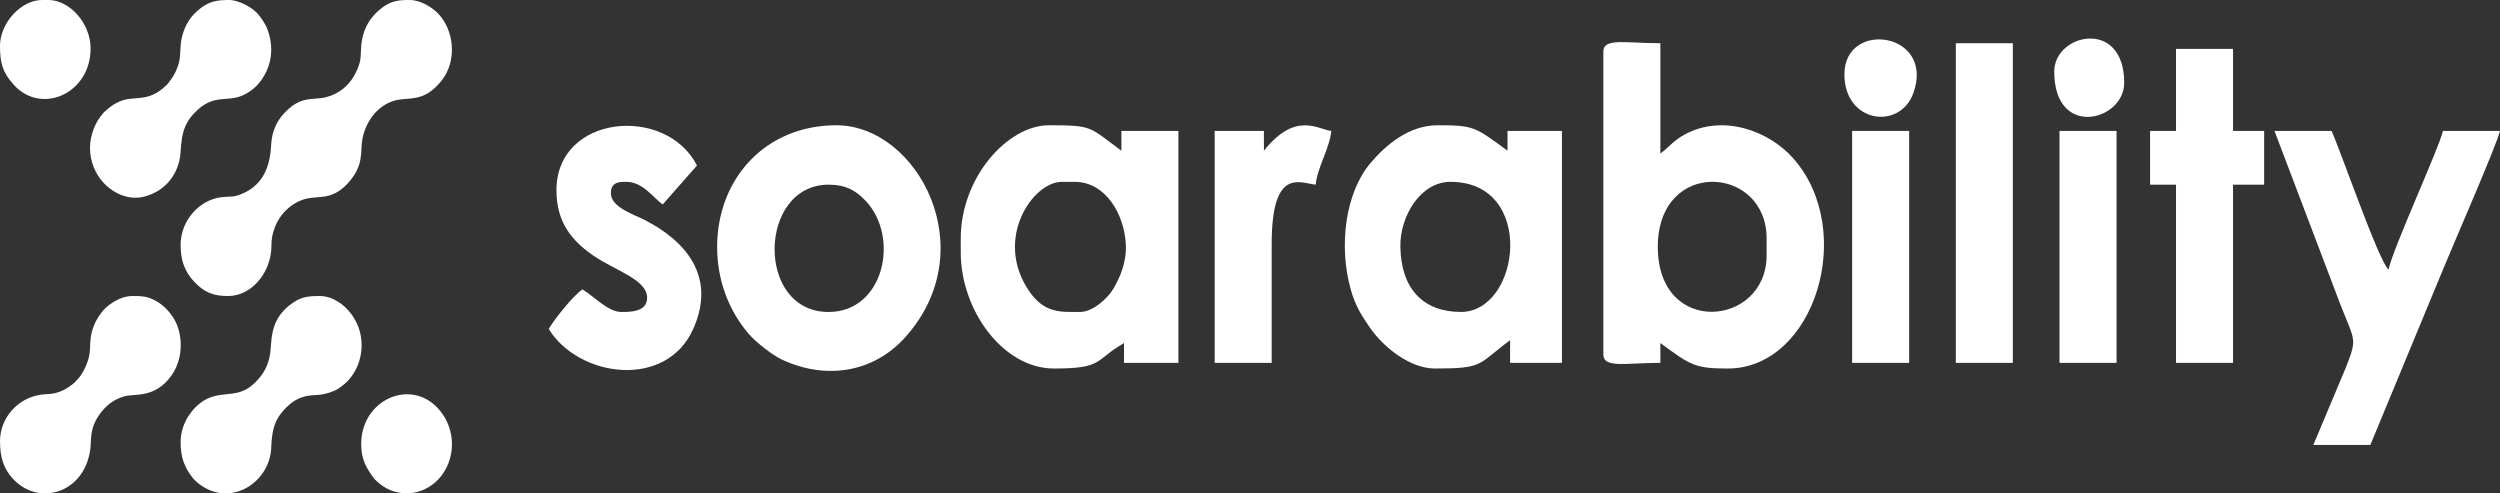
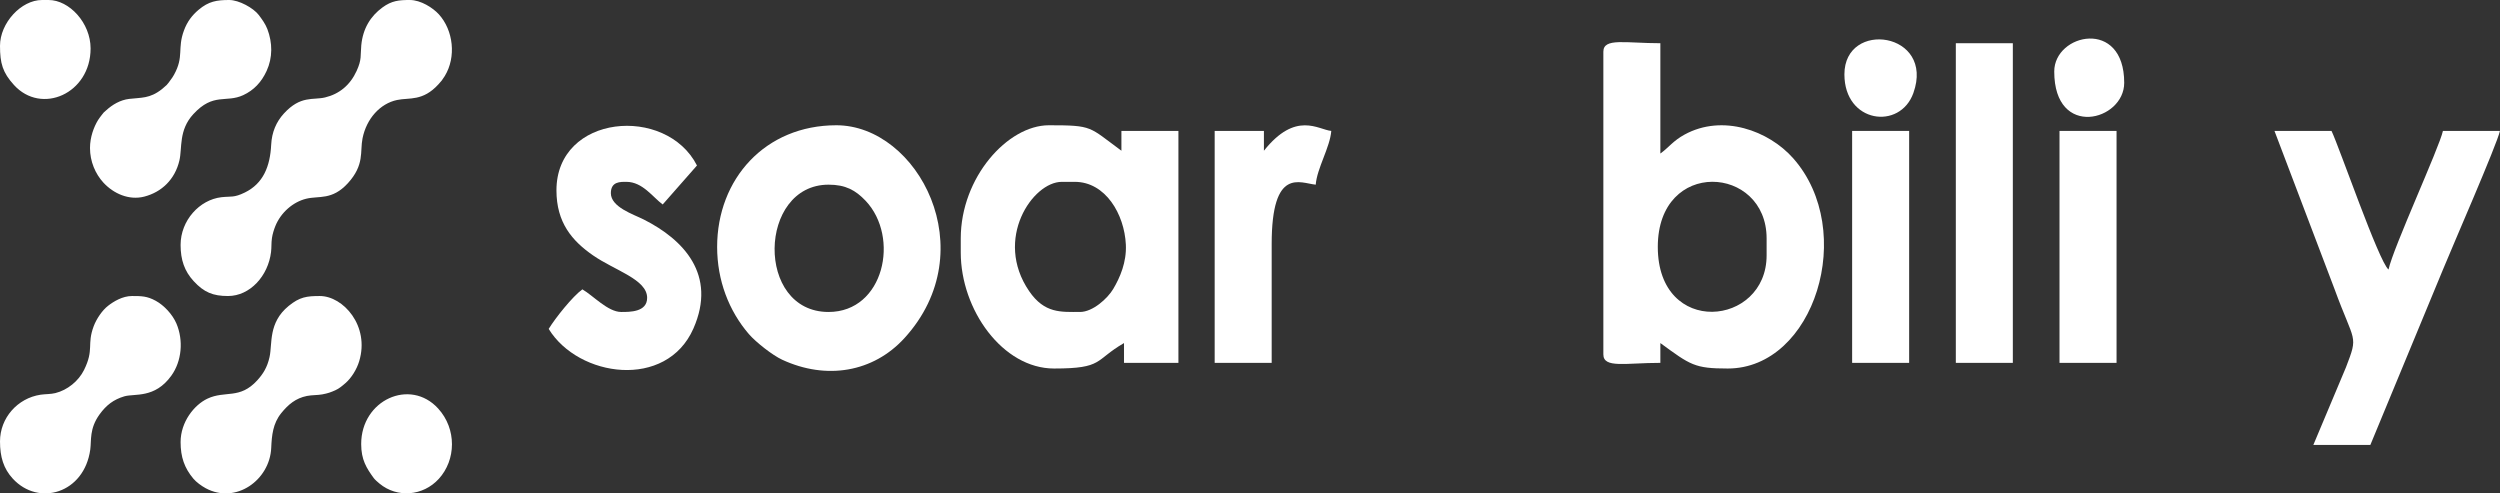
<svg xmlns="http://www.w3.org/2000/svg" width="76" height="15" viewBox="0 0 76 15" fill="none">
  <rect x="0" y="0" width="76" height="15" fill="#333333" stroke="none" />
  <g id="Soarability svg 1" clip-path="url(#clip0_2188_754)">
    <g id="Camada_x0020_1">
      <path id="Vector" fill-rule="evenodd" clip-rule="evenodd" d="M5.49 7.446C5.49 7.902 5.609 8.244 5.887 8.546C6.2 8.887 6.476 8.999 6.931 8.999C7.599 8.999 8.153 8.389 8.24 7.66C8.258 7.508 8.245 7.384 8.268 7.233C8.286 7.109 8.329 6.976 8.372 6.869C8.537 6.464 8.904 6.14 9.31 6.041C9.698 5.946 10.094 6.095 10.575 5.57C11.088 5.007 10.939 4.614 11.021 4.206C11.142 3.605 11.557 3.148 12.07 3.04C12.447 2.961 12.85 3.087 13.329 2.563C13.421 2.462 13.445 2.434 13.52 2.313C13.876 1.734 13.783 0.918 13.338 0.432C13.164 0.242 12.796 -0 12.458 -0C12.133 -0 11.91 0.018 11.626 0.227C11.261 0.494 11.031 0.871 10.983 1.376C10.953 1.694 11.003 1.802 10.841 2.157C10.644 2.587 10.316 2.858 9.882 2.962C9.514 3.05 9.141 2.895 8.632 3.449C8.398 3.704 8.263 4.018 8.244 4.399C8.212 5.05 8.008 5.577 7.442 5.853C7.108 6.016 7.03 5.962 6.733 5.995C6.066 6.071 5.49 6.702 5.49 7.446ZM5.49 13.439C5.49 13.895 5.607 14.227 5.877 14.55C5.971 14.661 6.124 14.771 6.25 14.84C7.169 15.34 8.201 14.592 8.245 13.619C8.262 13.234 8.295 12.875 8.55 12.559C8.763 12.296 8.991 12.105 9.331 12.037C9.486 12.006 9.655 12.016 9.798 11.989C9.969 11.957 10.054 11.926 10.194 11.864C10.31 11.813 10.409 11.727 10.504 11.645C10.684 11.488 10.845 11.229 10.919 10.983C11.246 9.907 10.432 8.999 9.722 8.999C9.325 8.999 9.111 9.027 8.776 9.3C8.149 9.812 8.285 10.447 8.194 10.855C8.124 11.169 7.998 11.367 7.82 11.563C7.286 12.149 6.85 11.863 6.306 12.119C5.905 12.308 5.49 12.826 5.49 13.439H5.49ZM2.736 4.5C2.736 4.907 2.898 5.284 3.142 5.55C3.452 5.887 3.921 6.095 4.382 5.978C4.914 5.842 5.319 5.455 5.454 4.878C5.543 4.5 5.426 3.958 5.878 3.469C6.489 2.807 6.869 3.135 7.393 2.893C7.72 2.741 7.948 2.497 8.105 2.157C8.292 1.751 8.286 1.3 8.128 0.884C8.066 0.723 7.959 0.578 7.865 0.454C7.703 0.242 7.265 -0 6.968 -0C6.588 -0 6.343 0.04 6.037 0.298C5.844 0.461 5.692 0.654 5.592 0.927C5.385 1.487 5.6 1.711 5.291 2.271C5.256 2.335 5.228 2.375 5.184 2.433C5.142 2.489 5.115 2.535 5.067 2.584C5.028 2.622 4.964 2.676 4.925 2.708C4.55 3.004 4.293 2.962 3.923 3.007C3.657 3.04 3.418 3.179 3.223 3.358C3.151 3.424 3.155 3.409 3.093 3.495C3.047 3.561 3.026 3.576 2.98 3.651C2.854 3.858 2.736 4.166 2.736 4.5ZM3.75097e-05 13.419C3.75097e-05 13.889 0.108 14.245 0.387 14.549C1.176 15.409 2.562 14.994 2.744 13.667C2.783 13.384 2.713 13.033 3.025 12.6C3.229 12.317 3.452 12.146 3.779 12.049C4.089 11.957 4.705 12.123 5.209 11.42C5.529 10.975 5.58 10.344 5.363 9.835C5.244 9.558 4.988 9.283 4.736 9.145C4.471 9 4.3 8.999 4.013 8.999C3.725 8.999 3.453 9.165 3.283 9.298C3.11 9.432 2.933 9.691 2.848 9.918C2.636 10.484 2.867 10.616 2.554 11.249C2.387 11.585 2.049 11.86 1.682 11.95C1.543 11.985 1.379 11.978 1.235 11.999C0.532 12.104 0 12.706 0 13.419H3.75097e-05ZM3.75097e-05 1.393C3.75097e-05 1.925 0.08 2.204 0.424 2.583C1.257 3.501 2.754 2.848 2.754 1.473C2.754 0.695 2.105 -0 1.477 -0H1.277C0.642 -0 0 0.7 0 1.393H3.75097e-05ZM10.98 13.499C10.98 13.975 11.14 14.229 11.363 14.535C11.398 14.582 11.486 14.66 11.538 14.702C12.075 15.145 12.859 15.082 13.338 14.559C13.865 13.984 13.888 13.042 13.32 12.419C12.469 11.486 10.98 12.159 10.98 13.499L10.98 13.499Z" fill="white" />
      <path id="Vector_2" fill-rule="evenodd" clip-rule="evenodd" d="M50.397 7.506C50.397 4.799 53.705 5.02 53.705 7.248V7.764C53.705 9.93 50.397 10.257 50.397 7.506V7.506ZM48.742 1.572V10.773C48.742 11.204 49.413 11.031 50.475 11.031V10.429C51.391 11.099 51.516 11.203 52.523 11.203C55.162 11.203 56.459 7.016 54.516 4.815C53.769 3.969 52.366 3.458 51.209 4.092C50.862 4.282 50.741 4.474 50.475 4.668V1.314C49.413 1.314 48.742 1.142 48.742 1.572Z" fill="white" />
      <path id="Vector_3" fill-rule="evenodd" clip-rule="evenodd" d="M32.831 9.483C32.259 9.483 31.756 9.537 31.285 8.849C30.205 7.268 31.392 5.528 32.279 5.528H32.673C33.605 5.528 34.182 6.508 34.226 7.437C34.251 7.968 34.051 8.432 33.843 8.783C33.674 9.069 33.223 9.484 32.831 9.484V9.483ZM29.207 7.248V7.678C29.207 9.415 30.48 11.203 32.043 11.203C33.553 11.203 33.264 10.953 34.17 10.429V11.031H35.824V3.98H34.091V4.582C33.092 3.851 33.24 3.808 31.885 3.808C30.634 3.808 29.207 5.393 29.207 7.248V7.248Z" fill="white" />
-       <path id="Vector_4" fill-rule="evenodd" clip-rule="evenodd" d="M44.096 5.528C46.702 5.528 46.226 9.483 44.411 9.483C43.276 9.483 42.588 8.79 42.571 7.493C42.559 6.58 43.175 5.528 44.096 5.528ZM43.623 11.203C45.143 11.203 44.904 11.077 45.907 10.343V11.031H47.483V3.98H45.829V4.582C44.834 3.855 44.814 3.808 43.702 3.808C42.817 3.808 42.117 4.426 41.672 4.946C40.899 5.846 40.683 7.483 41.071 8.829C41.208 9.303 41.388 9.585 41.63 9.939C42.072 10.586 42.886 11.203 43.623 11.203Z" fill="white" />
      <path id="Vector_5" fill-rule="evenodd" clip-rule="evenodd" d="M25.188 5.614C25.705 5.614 26.008 5.781 26.315 6.104C27.363 7.212 26.877 9.484 25.188 9.484C22.956 9.484 23.046 5.614 25.188 5.614ZM21.801 7.506C21.801 8.525 22.159 9.45 22.763 10.153C22.98 10.405 23.49 10.803 23.779 10.936C25.121 11.558 26.546 11.318 27.494 10.28C29.933 7.61 27.899 3.808 25.425 3.808C23.264 3.808 21.801 5.439 21.801 7.506L21.801 7.506Z" fill="white" />
      <path id="Vector_6" fill-rule="evenodd" clip-rule="evenodd" d="M70.326 13.525H72.059L74.266 8.195C74.55 7.5 75.913 4.381 75.998 3.98H74.265C74.159 4.478 72.751 7.535 72.611 8.194C72.318 7.959 71.114 4.468 70.878 3.98H69.144L70.968 8.783C71.579 10.456 71.703 10.162 71.317 11.167L70.326 13.525V13.525Z" fill="white" />
      <path id="Vector_7" fill-rule="evenodd" clip-rule="evenodd" d="M16.916 5.786C16.916 6.768 17.392 7.321 18.023 7.76C18.691 8.225 19.673 8.491 19.673 9.054C19.673 9.49 19.145 9.484 18.885 9.484C18.48 9.484 18.033 8.986 17.704 8.796C17.403 9.015 16.885 9.664 16.68 9.999C17.585 11.475 20.259 11.851 21.08 9.987C21.801 8.35 20.776 7.281 19.57 6.673C19.256 6.515 18.57 6.297 18.57 5.872C18.57 5.514 18.862 5.528 19.043 5.528C19.536 5.528 19.849 5.999 20.146 6.216L21.188 5.031C20.25 3.188 16.916 3.471 16.916 5.786L16.916 5.786Z" fill="white" />
-       <path id="Vector_8" fill-rule="evenodd" clip-rule="evenodd" d="M66.151 3.98H65.363V5.614H66.151V11.031H67.884V5.614H68.83V3.98H67.884V1.486H66.151V3.98Z" fill="white" />
      <path id="Vector_9" fill-rule="evenodd" clip-rule="evenodd" d="M59.457 11.031H61.19V1.314H59.457V11.031Z" fill="white" />
      <path id="Vector_10" fill-rule="evenodd" clip-rule="evenodd" d="M38.423 4.582V3.98H36.926V11.031H38.659V7.42C38.659 5.056 39.531 5.571 39.998 5.614C40.036 5.117 40.433 4.477 40.471 3.98C40.077 3.944 39.394 3.362 38.423 4.582Z" fill="white" />
      <path id="Vector_11" fill-rule="evenodd" clip-rule="evenodd" d="M56.305 11.031H58.038V3.98H56.305V11.031Z" fill="white" />
      <path id="Vector_12" fill-rule="evenodd" clip-rule="evenodd" d="M62.609 11.031H64.343V3.98H62.609V11.031Z" fill="white" />
      <path id="Vector_13" fill-rule="evenodd" clip-rule="evenodd" d="M56.07 2.26C56.07 3.746 57.762 3.965 58.167 2.827C58.829 0.971 56.07 0.59 56.07 2.26Z" fill="white" />
      <path id="Vector_14" fill-rule="evenodd" clip-rule="evenodd" d="M62.449 2.174C62.449 4.231 64.576 3.678 64.576 2.518C64.576 0.544 62.449 1.018 62.449 2.174Z" fill="white" />
    </g>
  </g>
  <defs>
    <clipPath id="clip0_2188_754">
      <rect width="76" height="15" fill="white" />
    </clipPath>
  </defs>
</svg>